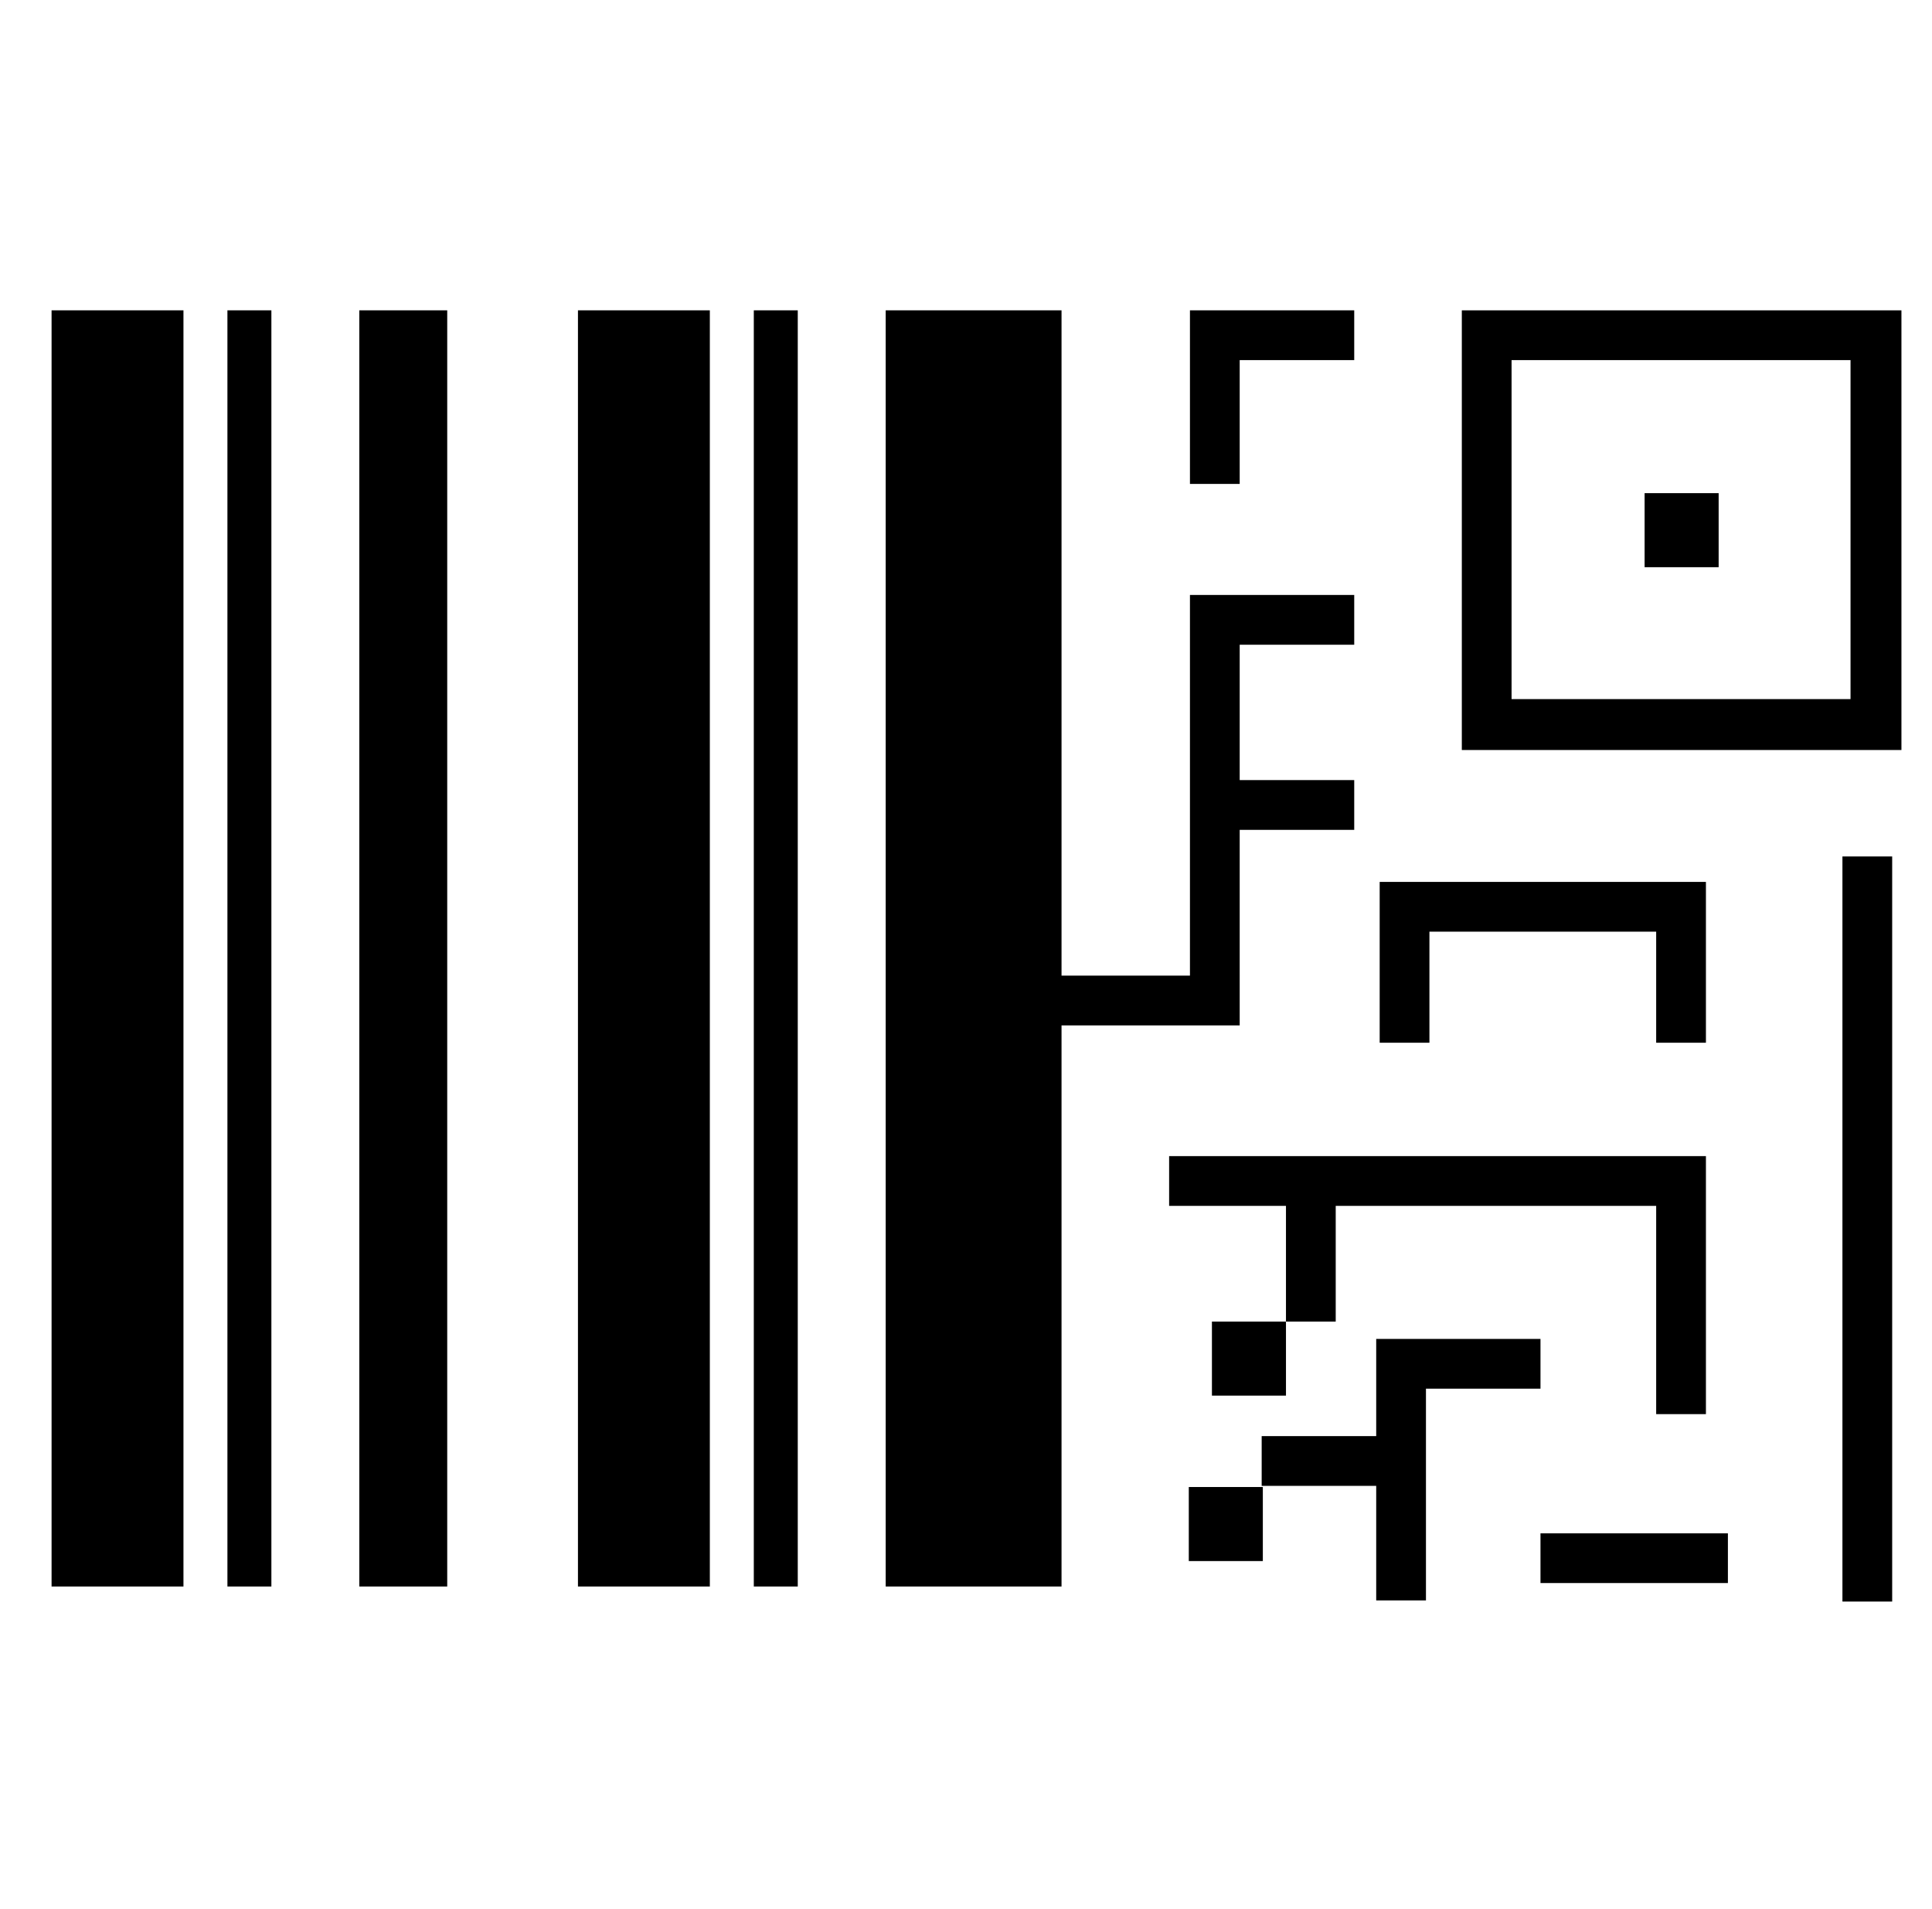
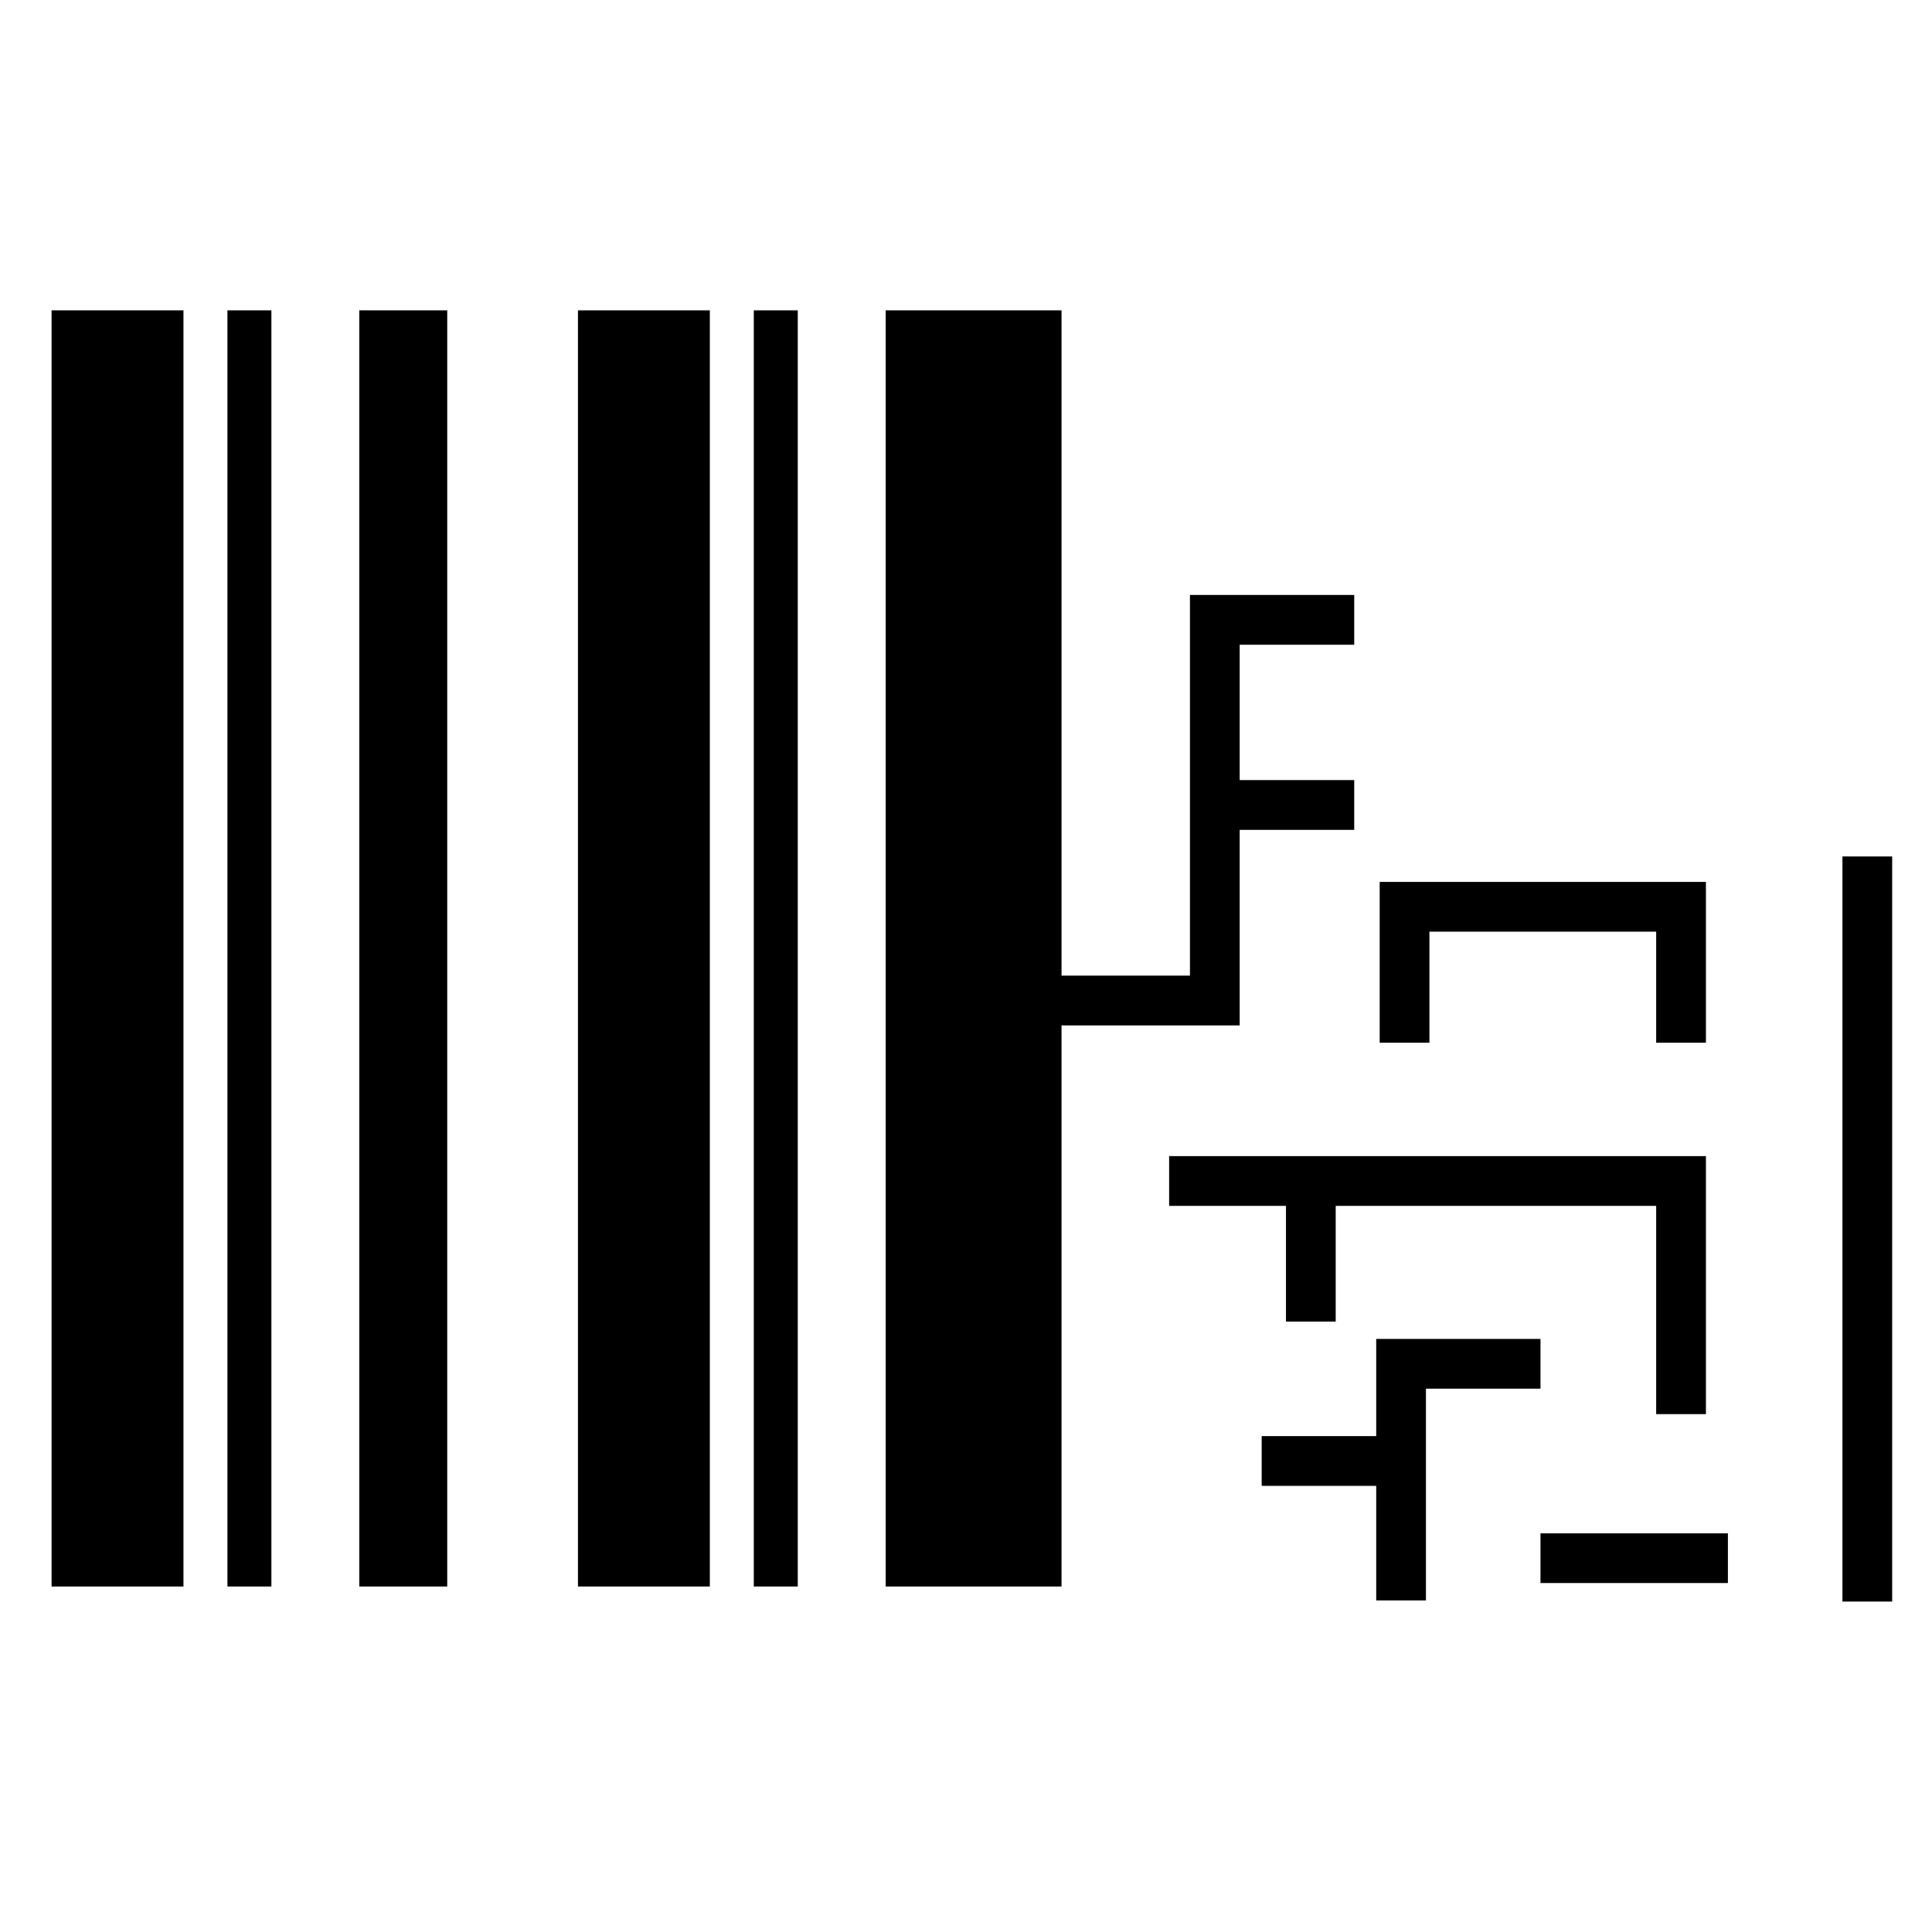
<svg xmlns="http://www.w3.org/2000/svg" version="1.1" id="Layer_1" x="0px" y="0px" viewBox="0 0 167 165" style="enable-background:new 0 0 167 165;" xml:space="preserve">
  <g>
    <g id="QR_support_standards">
      <g id="Group_25052" transform="translate(4.458 26.824)">
-         <path id="Path_56177" d="M0,110.3h11.4V0H0V110.3z M15.2,110.3H19V0h-3.8L15.2,110.3z M26.6,110.3h7.6V0h-7.6V110.3z M45.5,110.3     h11.4V0H45.5V110.3z M60.7,110.3h3.8V0h-3.8V110.3z M72.1,110.3h15.2V0H72.1L72.1,110.3z" />
-         <path id="Path_56178" d="M98.3,108.1h6.4v-6.4h-6.4V108.1z M100.3,87.4v6.4h6.4v-6.4H100.3z M137.7,22.2h6.4v-6.4h-6.4V22.2z" />
-         <path id="Path_56179" d="M126.2,4.3h29.3v29.3h-29.3V4.3z M121.9,38h38V0h-38V38z" />
+         <path id="Path_56177" d="M0,110.3h11.4V0H0z M15.2,110.3H19V0h-3.8L15.2,110.3z M26.6,110.3h7.6V0h-7.6V110.3z M45.5,110.3     h11.4V0H45.5V110.3z M60.7,110.3h3.8V0h-3.8V110.3z M72.1,110.3h15.2V0H72.1L72.1,110.3z" />
        <path id="Path_56180" d="M86.5,47.7h-4.3v14.1h20.5V44.9h9.9v-4.3h-9.9V28.9h9.9v-4.3H98.4v32.9H86.5L86.5,47.7z" />
-         <path id="Path_56181" d="M98.4,0v15h4.3V4.3h9.9V0H98.4z" />
        <path id="Path_56182" d="M119.1,53.7h19.6v9.6h4.3V49.4h-28.2v13.9h4.3L119.1,53.7z" />
        <path id="Path_56183" d="M114.5,88.9v8.4h-9.9v4.3h9.9v9.9h4.3V93.2h9.9l0-4.3L114.5,88.9z" />
        <rect id="Rectangle_5686" x="128.7" y="105.7" width="16.2" height="4.3" />
        <rect id="Rectangle_5687" x="154.8" y="47.2" width="4.3" height="64.4" />
        <path id="Path_56184" d="M106.7,87.4h4.3v-10h27.7v18h4.3V73.1H96.6v4.3h10.1V87.4z" />
      </g>
    </g>
  </g>
</svg>